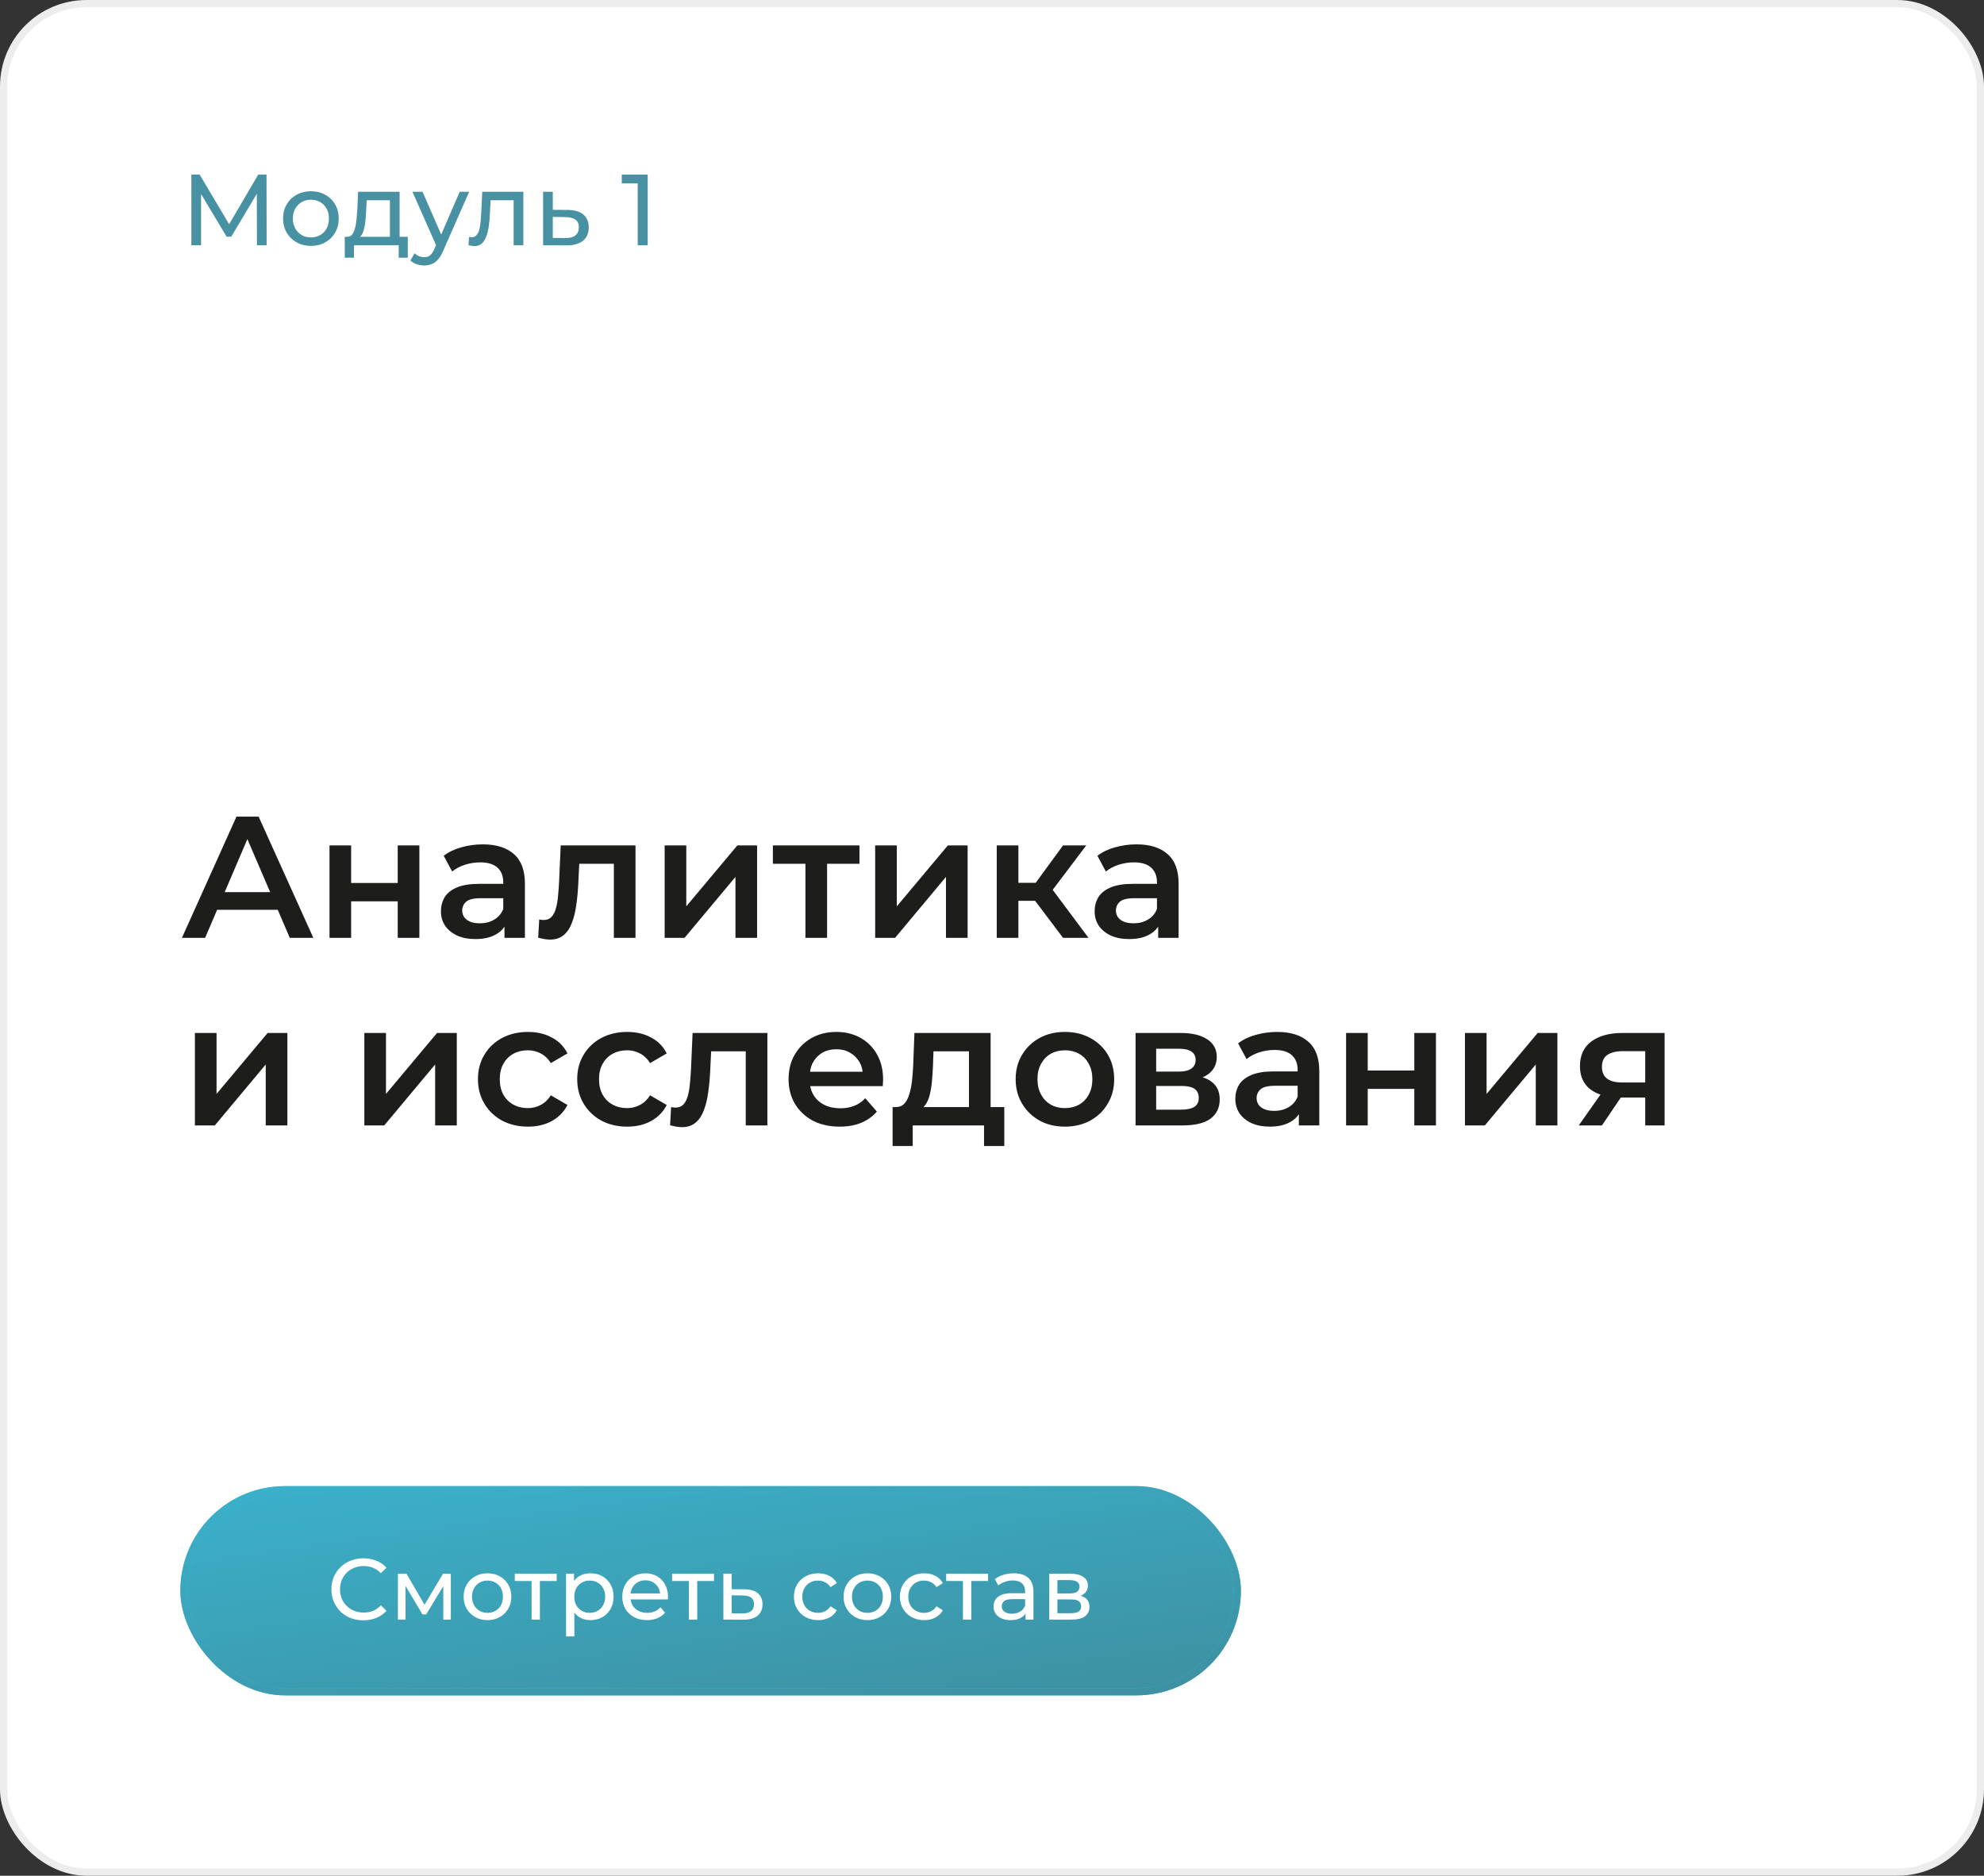
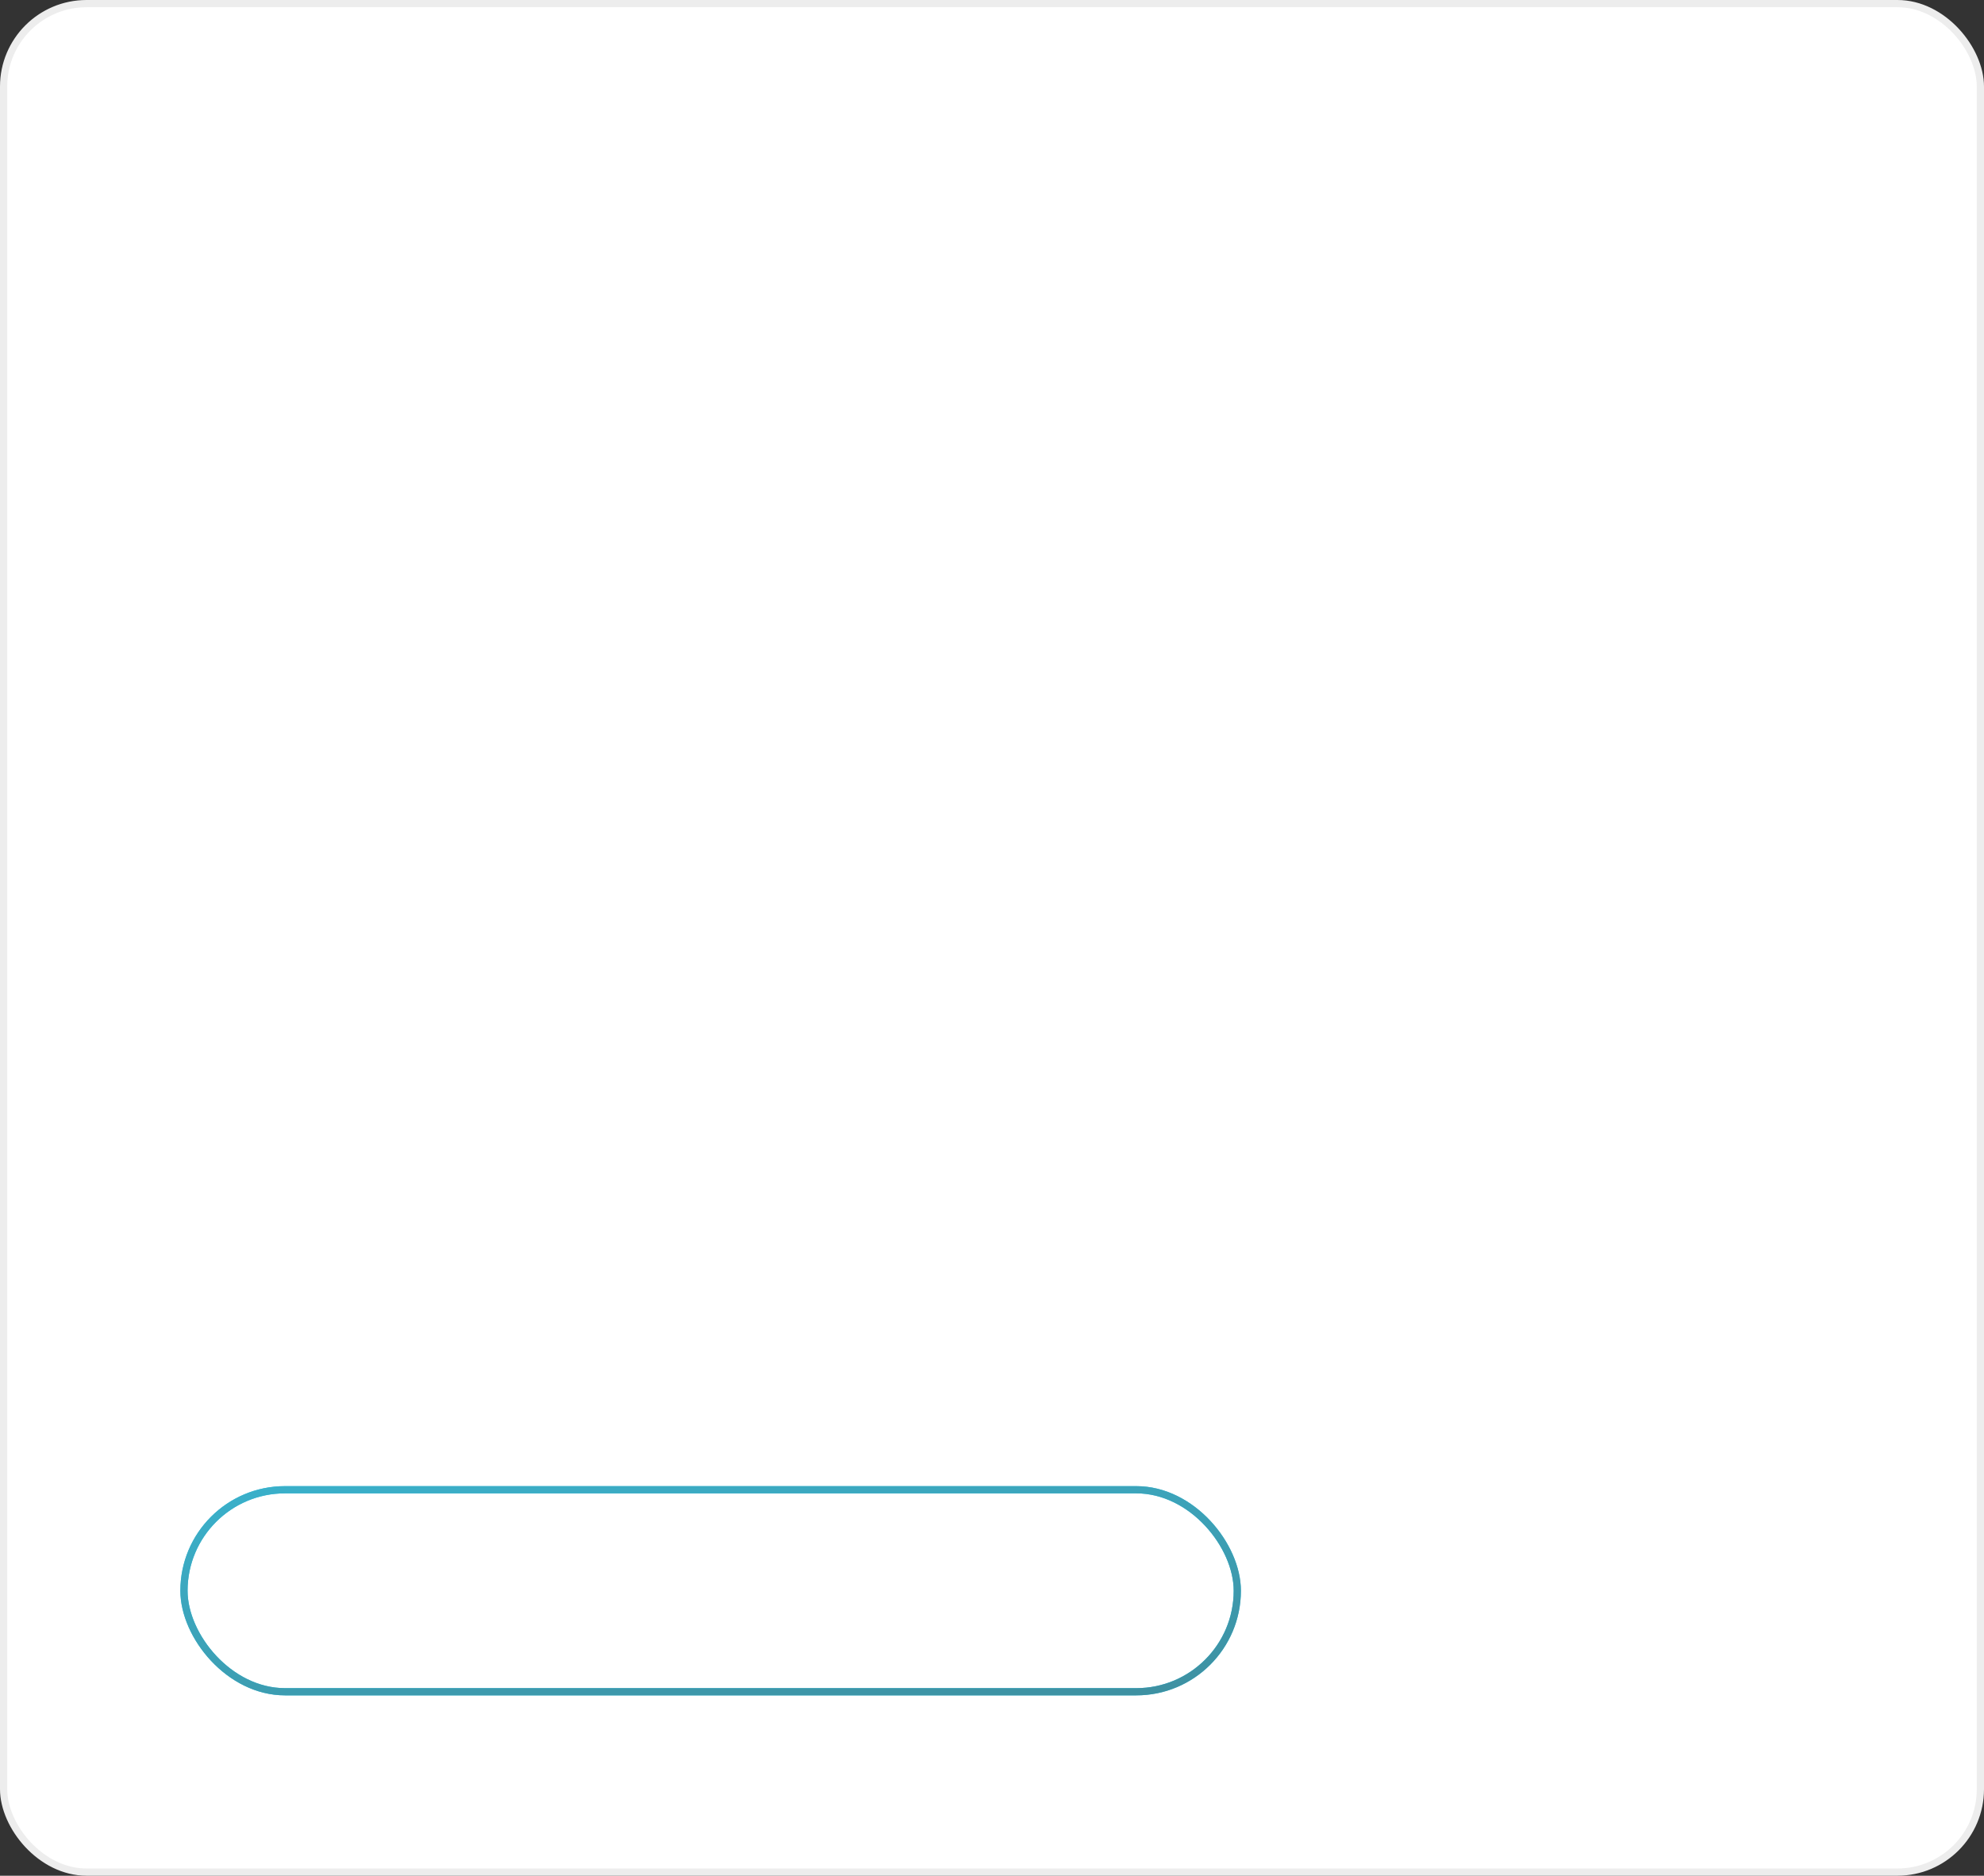
<svg xmlns="http://www.w3.org/2000/svg" width="275" height="260" viewBox="0 0 275 260" fill="none">
  <rect x="0" y="0" width="275" height="260" fill="#333333" stroke="none" />
  <rect x="0.5" y="0.5" width="274" height="259" rx="11.5" fill="white" />
  <rect x="0.5" y="0.5" width="274" height="259" rx="11.5" stroke="#EDEDED" />
-   <path d="M26.526 34V24.2H27.674L32.07 31.606H31.454L35.794 24.2H36.942L36.956 34H35.612L35.598 26.314H35.92L32.056 32.81H31.412L27.52 26.314H27.87V34H26.526ZM43.1 34.084C42.354 34.084 41.691 33.921 41.112 33.594C40.534 33.267 40.077 32.819 39.74 32.25C39.404 31.671 39.236 31.018 39.236 30.29C39.236 29.553 39.404 28.899 39.74 28.33C40.077 27.761 40.534 27.317 41.112 27C41.691 26.673 42.354 26.51 43.1 26.51C43.838 26.51 44.496 26.673 45.075 27C45.663 27.317 46.12 27.761 46.447 28.33C46.782 28.89 46.95 29.543 46.95 30.29C46.95 31.027 46.782 31.681 46.447 32.25C46.12 32.819 45.663 33.267 45.075 33.594C44.496 33.921 43.838 34.084 43.1 34.084ZM43.1 32.908C43.577 32.908 44.001 32.801 44.374 32.586C44.757 32.371 45.056 32.068 45.27 31.676C45.485 31.275 45.593 30.813 45.593 30.29C45.593 29.758 45.485 29.301 45.27 28.918C45.056 28.526 44.757 28.223 44.374 28.008C44.001 27.793 43.577 27.686 43.1 27.686C42.624 27.686 42.2 27.793 41.827 28.008C41.453 28.223 41.154 28.526 40.931 28.918C40.706 29.301 40.594 29.758 40.594 30.29C40.594 30.813 40.706 31.275 40.931 31.676C41.154 32.068 41.453 32.371 41.827 32.586C42.2 32.801 42.624 32.908 43.1 32.908ZM54.044 33.37V27.756H50.825L50.755 29.184C50.736 29.651 50.703 30.103 50.657 30.542C50.619 30.971 50.554 31.368 50.461 31.732C50.377 32.096 50.251 32.395 50.083 32.628C49.914 32.861 49.691 33.006 49.41 33.062L48.081 32.824C48.37 32.833 48.603 32.74 48.781 32.544C48.958 32.339 49.093 32.059 49.187 31.704C49.289 31.349 49.364 30.948 49.41 30.5C49.457 30.043 49.495 29.571 49.523 29.086L49.635 26.58H55.389V33.37H54.044ZM47.786 35.722V32.824H56.523V35.722H55.263V34H49.06V35.722H47.786ZM58.791 36.8C58.437 36.8 58.091 36.739 57.755 36.618C57.419 36.506 57.13 36.338 56.887 36.114L57.461 35.106C57.648 35.283 57.853 35.419 58.077 35.512C58.301 35.605 58.539 35.652 58.791 35.652C59.118 35.652 59.389 35.568 59.603 35.4C59.818 35.232 60.019 34.933 60.205 34.504L60.667 33.482L60.807 33.314L63.719 26.58H65.035L61.437 34.742C61.223 35.265 60.98 35.675 60.709 35.974C60.448 36.273 60.159 36.483 59.841 36.604C59.524 36.735 59.174 36.8 58.791 36.8ZM60.555 34.238L57.167 26.58H58.567L61.451 33.188L60.555 34.238ZM64.937 33.986L65.021 32.852C65.086 32.861 65.147 32.871 65.203 32.88C65.259 32.889 65.31 32.894 65.357 32.894C65.655 32.894 65.889 32.791 66.057 32.586C66.234 32.381 66.365 32.11 66.449 31.774C66.533 31.429 66.593 31.041 66.631 30.612C66.668 30.183 66.696 29.753 66.715 29.324L66.841 26.58H72.539V34H71.195V27.364L71.517 27.756H67.709L68.017 27.35L67.919 29.408C67.891 30.061 67.839 30.673 67.765 31.242C67.69 31.811 67.573 32.311 67.415 32.74C67.265 33.169 67.055 33.505 66.785 33.748C66.523 33.991 66.183 34.112 65.763 34.112C65.641 34.112 65.511 34.098 65.371 34.07C65.24 34.051 65.095 34.023 64.937 33.986ZM78.707 29.1C79.65 29.109 80.369 29.324 80.863 29.744C81.358 30.164 81.605 30.757 81.605 31.522C81.605 32.325 81.335 32.945 80.793 33.384C80.252 33.813 79.487 34.023 78.497 34.014L75.277 34V26.58H76.621V29.086L78.707 29.1ZM78.385 32.992C78.992 33.001 79.449 32.88 79.757 32.628C80.075 32.376 80.233 32.003 80.233 31.508C80.233 31.023 80.079 30.668 79.771 30.444C79.463 30.22 79.001 30.103 78.385 30.094L76.621 30.066V32.978L78.385 32.992ZM88.392 34V24.76L88.994 25.418H86.18V24.2H89.778V34H88.392Z" fill="#4891A2" />
-   <path d="M25.216 130L32.776 113.2H35.848L43.432 130H40.168L33.664 114.856H34.912L28.432 130H25.216ZM28.696 126.112L29.536 123.664H38.608L39.448 126.112H28.696ZM45.672 130V117.184H48.672V122.392H55.128V117.184H58.128V130H55.128V124.936H48.672V130H45.672ZM69.925 130V127.408L69.757 126.856V122.32C69.757 121.44 69.493 120.76 68.965 120.28C68.437 119.784 67.637 119.536 66.565 119.536C65.845 119.536 65.133 119.648 64.429 119.872C63.741 120.096 63.157 120.408 62.677 120.808L61.501 118.624C62.189 118.096 63.005 117.704 63.949 117.448C64.909 117.176 65.901 117.04 66.925 117.04C68.781 117.04 70.213 117.488 71.221 118.384C72.245 119.264 72.757 120.632 72.757 122.488V130H69.925ZM65.893 130.168C64.933 130.168 64.093 130.008 63.373 129.688C62.653 129.352 62.093 128.896 61.693 128.32C61.309 127.728 61.117 127.064 61.117 126.328C61.117 125.608 61.285 124.96 61.621 124.384C61.973 123.808 62.541 123.352 63.325 123.016C64.109 122.68 65.149 122.512 66.445 122.512H70.165V124.504H66.661C65.637 124.504 64.949 124.672 64.597 125.008C64.245 125.328 64.069 125.728 64.069 126.208C64.069 126.752 64.285 127.184 64.717 127.504C65.149 127.824 65.749 127.984 66.517 127.984C67.253 127.984 67.909 127.816 68.485 127.48C69.077 127.144 69.501 126.648 69.757 125.992L70.261 127.792C69.973 128.544 69.453 129.128 68.701 129.544C67.965 129.96 67.029 130.168 65.893 130.168ZM74.597 129.976L74.741 127.456C74.853 127.472 74.957 127.488 75.053 127.504C75.149 127.52 75.237 127.528 75.317 127.528C75.813 127.528 76.197 127.376 76.469 127.072C76.741 126.768 76.941 126.36 77.069 125.848C77.213 125.32 77.309 124.736 77.357 124.096C77.421 123.44 77.469 122.784 77.501 122.128L77.717 117.184H88.085V130H85.085V118.912L85.781 119.728H79.685L80.333 118.888L80.165 122.272C80.117 123.408 80.021 124.464 79.877 125.44C79.749 126.4 79.541 127.24 79.253 127.96C78.981 128.68 78.597 129.24 78.101 129.64C77.621 130.04 77.005 130.24 76.253 130.24C76.013 130.24 75.749 130.216 75.461 130.168C75.189 130.12 74.901 130.056 74.597 129.976ZM92.125 130V117.184H95.125V125.632L102.205 117.184H104.941V130H101.941V121.552L94.885 130H92.125ZM111.641 130V119.008L112.337 119.728H107.129V117.184H119.129V119.728H113.945L114.641 119.008V130H111.641ZM121.305 130V117.184H124.305V125.632L131.385 117.184H134.121V130H131.121V121.552L124.065 130H121.305ZM147.349 130L142.717 123.856L145.165 122.344L150.877 130H147.349ZM138.157 130V117.184H141.157V130H138.157ZM140.269 124.864V122.368H144.613V124.864H140.269ZM145.453 123.952L142.645 123.616L147.349 117.184H150.565L145.453 123.952ZM160.534 130V127.408L160.366 126.856V122.32C160.366 121.44 160.102 120.76 159.574 120.28C159.046 119.784 158.246 119.536 157.174 119.536C156.454 119.536 155.742 119.648 155.038 119.872C154.35 120.096 153.766 120.408 153.286 120.808L152.11 118.624C152.798 118.096 153.614 117.704 154.558 117.448C155.518 117.176 156.51 117.04 157.534 117.04C159.39 117.04 160.822 117.488 161.83 118.384C162.854 119.264 163.366 120.632 163.366 122.488V130H160.534ZM156.502 130.168C155.542 130.168 154.702 130.008 153.982 129.688C153.262 129.352 152.702 128.896 152.302 128.32C151.918 127.728 151.726 127.064 151.726 126.328C151.726 125.608 151.894 124.96 152.23 124.384C152.582 123.808 153.15 123.352 153.934 123.016C154.718 122.68 155.758 122.512 157.054 122.512H160.774V124.504H157.27C156.246 124.504 155.558 124.672 155.206 125.008C154.854 125.328 154.678 125.728 154.678 126.208C154.678 126.752 154.894 127.184 155.326 127.504C155.758 127.824 156.358 127.984 157.126 127.984C157.862 127.984 158.518 127.816 159.094 127.48C159.686 127.144 160.11 126.648 160.366 125.992L160.87 127.792C160.582 128.544 160.062 129.128 159.31 129.544C158.574 129.96 157.638 130.168 156.502 130.168ZM27.016 156V143.184H30.016V151.632L37.096 143.184H39.832V156H36.832V147.552L29.776 156H27.016ZM50.5 156V143.184H53.5V151.632L60.58 143.184H63.316V156H60.316V147.552L53.26 156H50.5ZM73.184 156.168C71.84 156.168 70.64 155.888 69.584 155.328C68.544 154.752 67.728 153.968 67.136 152.976C66.544 151.984 66.248 150.856 66.248 149.592C66.248 148.312 66.544 147.184 67.136 146.208C67.728 145.216 68.544 144.44 69.584 143.88C70.64 143.32 71.84 143.04 73.184 143.04C74.432 143.04 75.528 143.296 76.472 143.808C77.432 144.304 78.16 145.04 78.656 146.016L76.352 147.36C75.968 146.752 75.496 146.304 74.936 146.016C74.392 145.728 73.8 145.584 73.16 145.584C72.424 145.584 71.76 145.744 71.168 146.064C70.576 146.384 70.112 146.848 69.776 147.456C69.44 148.048 69.272 148.76 69.272 149.592C69.272 150.424 69.44 151.144 69.776 151.752C70.112 152.344 70.576 152.8 71.168 153.12C71.76 153.44 72.424 153.6 73.16 153.6C73.8 153.6 74.392 153.456 74.936 153.168C75.496 152.88 75.968 152.432 76.352 151.824L78.656 153.168C78.16 154.128 77.432 154.872 76.472 155.4C75.528 155.912 74.432 156.168 73.184 156.168ZM86.942 156.168C85.598 156.168 84.398 155.888 83.342 155.328C82.302 154.752 81.486 153.968 80.894 152.976C80.302 151.984 80.006 150.856 80.006 149.592C80.006 148.312 80.302 147.184 80.894 146.208C81.486 145.216 82.302 144.44 83.342 143.88C84.398 143.32 85.598 143.04 86.942 143.04C88.19 143.04 89.286 143.296 90.23 143.808C91.19 144.304 91.918 145.04 92.414 146.016L90.11 147.36C89.726 146.752 89.254 146.304 88.694 146.016C88.15 145.728 87.558 145.584 86.918 145.584C86.182 145.584 85.518 145.744 84.926 146.064C84.334 146.384 83.87 146.848 83.534 147.456C83.198 148.048 83.03 148.76 83.03 149.592C83.03 150.424 83.198 151.144 83.534 151.752C83.87 152.344 84.334 152.8 84.926 153.12C85.518 153.44 86.182 153.6 86.918 153.6C87.558 153.6 88.15 153.456 88.694 153.168C89.254 152.88 89.726 152.432 90.11 151.824L92.414 153.168C91.918 154.128 91.19 154.872 90.23 155.4C89.286 155.912 88.19 156.168 86.942 156.168ZM92.878 155.976L93.022 153.456C93.134 153.472 93.238 153.488 93.334 153.504C93.43 153.52 93.518 153.528 93.598 153.528C94.094 153.528 94.478 153.376 94.75 153.072C95.022 152.768 95.222 152.36 95.35 151.848C95.494 151.32 95.59 150.736 95.638 150.096C95.702 149.44 95.75 148.784 95.782 148.128L95.998 143.184H106.366V156H103.366V144.912L104.062 145.728H97.966L98.614 144.888L98.446 148.272C98.398 149.408 98.302 150.464 98.158 151.44C98.03 152.4 97.822 153.24 97.534 153.96C97.262 154.68 96.878 155.24 96.382 155.64C95.902 156.04 95.286 156.24 94.534 156.24C94.294 156.24 94.03 156.216 93.742 156.168C93.47 156.12 93.182 156.056 92.878 155.976ZM116.383 156.168C114.959 156.168 113.711 155.888 112.639 155.328C111.583 154.752 110.759 153.968 110.167 152.976C109.591 151.984 109.303 150.856 109.303 149.592C109.303 148.312 109.583 147.184 110.143 146.208C110.719 145.216 111.503 144.44 112.495 143.88C113.503 143.32 114.647 143.04 115.927 143.04C117.175 143.04 118.287 143.312 119.263 143.856C120.239 144.4 121.007 145.168 121.567 146.16C122.127 147.152 122.407 148.32 122.407 149.664C122.407 149.792 122.399 149.936 122.383 150.096C122.383 150.256 122.375 150.408 122.359 150.552H111.679V148.56H120.775L119.599 149.184C119.615 148.448 119.463 147.8 119.143 147.24C118.823 146.68 118.383 146.24 117.823 145.92C117.279 145.6 116.647 145.44 115.927 145.44C115.191 145.44 114.543 145.6 113.983 145.92C113.439 146.24 113.007 146.688 112.687 147.264C112.383 147.824 112.231 148.488 112.231 149.256V149.736C112.231 150.504 112.407 151.184 112.759 151.776C113.111 152.368 113.607 152.824 114.247 153.144C114.887 153.464 115.623 153.624 116.455 153.624C117.175 153.624 117.823 153.512 118.399 153.288C118.975 153.064 119.487 152.712 119.935 152.232L121.543 154.08C120.967 154.752 120.239 155.272 119.359 155.64C118.495 155.992 117.503 156.168 116.383 156.168ZM134.308 154.608V145.728H129.388L129.316 147.792C129.284 148.528 129.236 149.24 129.172 149.928C129.108 150.6 129.004 151.224 128.86 151.8C128.716 152.36 128.508 152.824 128.236 153.192C127.964 153.56 127.604 153.8 127.156 153.912L124.18 153.456C124.66 153.456 125.044 153.304 125.332 153C125.636 152.68 125.868 152.248 126.028 151.704C126.204 151.144 126.332 150.512 126.412 149.808C126.492 149.088 126.548 148.344 126.58 147.576L126.748 143.184H137.308V154.608H134.308ZM123.724 158.856V153.456H139.204V158.856H136.396V156H126.508V158.856H123.724ZM147.595 156.168C146.283 156.168 145.115 155.888 144.091 155.328C143.067 154.752 142.259 153.968 141.667 152.976C141.075 151.984 140.779 150.856 140.779 149.592C140.779 148.312 141.075 147.184 141.667 146.208C142.259 145.216 143.067 144.44 144.091 143.88C145.115 143.32 146.283 143.04 147.595 143.04C148.923 143.04 150.099 143.32 151.123 143.88C152.163 144.44 152.971 145.208 153.547 146.184C154.139 147.16 154.435 148.296 154.435 149.592C154.435 150.856 154.139 151.984 153.547 152.976C152.971 153.968 152.163 154.752 151.123 155.328C150.099 155.888 148.923 156.168 147.595 156.168ZM147.595 153.6C148.331 153.6 148.987 153.44 149.563 153.12C150.139 152.8 150.587 152.336 150.907 151.728C151.243 151.12 151.411 150.408 151.411 149.592C151.411 148.76 151.243 148.048 150.907 147.456C150.587 146.848 150.139 146.384 149.563 146.064C148.987 145.744 148.339 145.584 147.619 145.584C146.883 145.584 146.227 145.744 145.651 146.064C145.091 146.384 144.643 146.848 144.307 147.456C143.971 148.048 143.803 148.76 143.803 149.592C143.803 150.408 143.971 151.12 144.307 151.728C144.643 152.336 145.091 152.8 145.651 153.12C146.227 153.44 146.875 153.6 147.595 153.6ZM157.399 156V143.184H163.663C165.215 143.184 166.431 143.472 167.311 144.048C168.207 144.624 168.655 145.44 168.655 146.496C168.655 147.536 168.239 148.352 167.407 148.944C166.575 149.52 165.471 149.808 164.095 149.808L164.455 149.064C166.007 149.064 167.159 149.352 167.911 149.928C168.679 150.488 169.063 151.312 169.063 152.4C169.063 153.536 168.639 154.424 167.791 155.064C166.943 155.688 165.655 156 163.927 156H157.399ZM160.255 153.816H163.687C164.503 153.816 165.119 153.688 165.535 153.432C165.951 153.16 166.159 152.752 166.159 152.208C166.159 151.632 165.967 151.208 165.583 150.936C165.199 150.664 164.599 150.528 163.783 150.528H160.255V153.816ZM160.255 148.536H163.399C164.167 148.536 164.743 148.4 165.127 148.128C165.527 147.84 165.727 147.44 165.727 146.928C165.727 146.4 165.527 146.008 165.127 145.752C164.743 145.496 164.167 145.368 163.399 145.368H160.255V148.536ZM180.034 156V153.408L179.866 152.856V148.32C179.866 147.44 179.602 146.76 179.074 146.28C178.546 145.784 177.746 145.536 176.674 145.536C175.954 145.536 175.242 145.648 174.538 145.872C173.85 146.096 173.266 146.408 172.786 146.808L171.61 144.624C172.298 144.096 173.114 143.704 174.058 143.448C175.018 143.176 176.01 143.04 177.034 143.04C178.89 143.04 180.322 143.488 181.33 144.384C182.354 145.264 182.866 146.632 182.866 148.488V156H180.034ZM176.002 156.168C175.042 156.168 174.202 156.008 173.482 155.688C172.762 155.352 172.202 154.896 171.802 154.32C171.418 153.728 171.226 153.064 171.226 152.328C171.226 151.608 171.394 150.96 171.73 150.384C172.082 149.808 172.65 149.352 173.434 149.016C174.218 148.68 175.258 148.512 176.554 148.512H180.274V150.504H176.77C175.746 150.504 175.058 150.672 174.706 151.008C174.354 151.328 174.178 151.728 174.178 152.208C174.178 152.752 174.394 153.184 174.826 153.504C175.258 153.824 175.858 153.984 176.626 153.984C177.362 153.984 178.018 153.816 178.594 153.48C179.186 153.144 179.61 152.648 179.866 151.992L180.37 153.792C180.082 154.544 179.562 155.128 178.81 155.544C178.074 155.96 177.138 156.168 176.002 156.168ZM186.579 156V143.184H189.579V148.392H196.035V143.184H199.035V156H196.035V150.936H189.579V156H186.579ZM203.055 156V143.184H206.055V151.632L213.135 143.184H215.871V156H212.871V147.552L205.815 156H203.055ZM228.043 156V151.632L228.475 152.136H224.635C222.875 152.136 221.491 151.768 220.483 151.032C219.491 150.28 218.995 149.2 218.995 147.792C218.995 146.288 219.523 145.144 220.579 144.36C221.651 143.576 223.075 143.184 224.851 143.184H230.731V156H228.043ZM218.827 156L222.283 151.104H225.355L222.043 156H218.827ZM228.043 150.672V144.912L228.475 145.704H224.947C224.019 145.704 223.299 145.88 222.787 146.232C222.291 146.568 222.043 147.12 222.043 147.888C222.043 149.328 222.979 150.048 224.851 150.048H228.475L228.043 150.672Z" fill="#1D1D1B" />
-   <rect x="25.5" y="206.5" width="146" height="28" rx="14" fill="url(#paint0_linear_5060_25)" />
  <rect x="25.5" y="206.5" width="146" height="28" rx="14" stroke="url(#paint1_linear_5060_25)" />
  <rect x="25.5" y="206.5" width="146" height="28" rx="14" stroke="url(#paint2_linear_5060_25)" />
-   <path d="M50.37 224.596C49.73 224.596 49.139 224.492 48.594 224.284C48.059 224.068 47.59 223.768 47.191 223.384C46.798 222.992 46.49 222.536 46.267 222.016C46.042 221.496 45.931 220.924 45.931 220.3C45.931 219.676 46.042 219.104 46.267 218.584C46.49 218.064 46.803 217.612 47.203 217.228C47.602 216.836 48.071 216.536 48.606 216.328C49.151 216.112 49.742 216.004 50.383 216.004C51.031 216.004 51.627 216.116 52.17 216.34C52.722 216.556 53.191 216.88 53.575 217.312L52.794 218.068C52.474 217.732 52.114 217.484 51.715 217.324C51.315 217.156 50.886 217.072 50.431 217.072C49.959 217.072 49.519 217.152 49.111 217.312C48.711 217.472 48.362 217.696 48.066 217.984C47.77 218.272 47.538 218.616 47.37 219.016C47.211 219.408 47.13 219.836 47.13 220.3C47.13 220.764 47.211 221.196 47.37 221.596C47.538 221.988 47.77 222.328 48.066 222.616C48.362 222.904 48.711 223.128 49.111 223.288C49.519 223.448 49.959 223.528 50.431 223.528C50.886 223.528 51.315 223.448 51.715 223.288C52.114 223.12 52.474 222.864 52.794 222.52L53.575 223.276C53.191 223.708 52.722 224.036 52.17 224.26C51.627 224.484 51.026 224.596 50.37 224.596ZM55.156 224.5V218.14H56.344L59.08 222.844H58.6L61.408 218.14H62.488V224.5H61.444V219.436L61.636 219.544L59.068 223.78H58.564L55.984 219.46L56.212 219.412V224.5H55.156ZM67.574 224.572C66.934 224.572 66.366 224.432 65.87 224.152C65.374 223.872 64.982 223.488 64.694 223C64.406 222.504 64.262 221.944 64.262 221.32C64.262 220.688 64.406 220.128 64.694 219.64C64.982 219.152 65.374 218.772 65.87 218.5C66.366 218.22 66.934 218.08 67.574 218.08C68.206 218.08 68.77 218.22 69.266 218.5C69.77 218.772 70.162 219.152 70.442 219.64C70.73 220.12 70.874 220.68 70.874 221.32C70.874 221.952 70.73 222.512 70.442 223C70.162 223.488 69.77 223.872 69.266 224.152C68.77 224.432 68.206 224.572 67.574 224.572ZM67.574 223.564C67.982 223.564 68.346 223.472 68.666 223.288C68.994 223.104 69.25 222.844 69.434 222.508C69.618 222.164 69.71 221.768 69.71 221.32C69.71 220.864 69.618 220.472 69.434 220.144C69.25 219.808 68.994 219.548 68.666 219.364C68.346 219.18 67.982 219.088 67.574 219.088C67.166 219.088 66.802 219.18 66.482 219.364C66.162 219.548 65.906 219.808 65.714 220.144C65.522 220.472 65.426 220.864 65.426 221.32C65.426 221.768 65.522 222.164 65.714 222.508C65.906 222.844 66.162 223.104 66.482 223.288C66.802 223.472 67.166 223.564 67.574 223.564ZM73.683 224.5V218.848L73.971 219.148H71.355V218.14H77.163V219.148H74.559L74.835 218.848V224.5H73.683ZM81.833 224.572C81.305 224.572 80.821 224.452 80.381 224.212C79.949 223.964 79.601 223.6 79.337 223.12C79.081 222.64 78.953 222.04 78.953 221.32C78.953 220.6 79.077 220 79.325 219.52C79.581 219.04 79.925 218.68 80.357 218.44C80.797 218.2 81.289 218.08 81.833 218.08C82.457 218.08 83.009 218.216 83.489 218.488C83.969 218.76 84.349 219.14 84.629 219.628C84.909 220.108 85.049 220.672 85.049 221.32C85.049 221.968 84.909 222.536 84.629 223.024C84.349 223.512 83.969 223.892 83.489 224.164C83.009 224.436 82.457 224.572 81.833 224.572ZM78.461 226.828V218.14H79.565V219.856L79.493 221.332L79.613 222.808V226.828H78.461ZM81.737 223.564C82.145 223.564 82.509 223.472 82.829 223.288C83.157 223.104 83.413 222.844 83.597 222.508C83.789 222.164 83.885 221.768 83.885 221.32C83.885 220.864 83.789 220.472 83.597 220.144C83.413 219.808 83.157 219.548 82.829 219.364C82.509 219.18 82.145 219.088 81.737 219.088C81.337 219.088 80.973 219.18 80.645 219.364C80.325 219.548 80.069 219.808 79.877 220.144C79.693 220.472 79.601 220.864 79.601 221.32C79.601 221.768 79.693 222.164 79.877 222.508C80.069 222.844 80.325 223.104 80.645 223.288C80.973 223.472 81.337 223.564 81.737 223.564ZM89.675 224.572C88.995 224.572 88.395 224.432 87.875 224.152C87.363 223.872 86.963 223.488 86.675 223C86.395 222.512 86.255 221.952 86.255 221.32C86.255 220.688 86.391 220.128 86.663 219.64C86.943 219.152 87.323 218.772 87.803 218.5C88.291 218.22 88.839 218.08 89.447 218.08C90.063 218.08 90.607 218.216 91.079 218.488C91.551 218.76 91.919 219.144 92.183 219.64C92.455 220.128 92.591 220.7 92.591 221.356C92.591 221.404 92.587 221.46 92.579 221.524C92.579 221.588 92.575 221.648 92.567 221.704H87.155V220.876H91.967L91.499 221.164C91.507 220.756 91.423 220.392 91.247 220.072C91.071 219.752 90.827 219.504 90.515 219.328C90.211 219.144 89.855 219.052 89.447 219.052C89.047 219.052 88.691 219.144 88.379 219.328C88.067 219.504 87.823 219.756 87.647 220.084C87.471 220.404 87.383 220.772 87.383 221.188V221.38C87.383 221.804 87.479 222.184 87.671 222.52C87.871 222.848 88.147 223.104 88.499 223.288C88.851 223.472 89.255 223.564 89.711 223.564C90.087 223.564 90.427 223.5 90.731 223.372C91.043 223.244 91.315 223.052 91.547 222.796L92.183 223.54C91.895 223.876 91.535 224.132 91.103 224.308C90.679 224.484 90.203 224.572 89.675 224.572ZM95.488 224.5V218.848L95.776 219.148H93.16V218.14H98.968V219.148H96.364L96.64 218.848V224.5H95.488ZM103.206 220.3C104.014 220.308 104.63 220.492 105.054 220.852C105.478 221.212 105.69 221.72 105.69 222.376C105.69 223.064 105.458 223.596 104.994 223.972C104.53 224.34 103.874 224.52 103.026 224.512L100.266 224.5V218.14H101.418V220.288L103.206 220.3ZM102.93 223.636C103.45 223.644 103.842 223.54 104.106 223.324C104.378 223.108 104.514 222.788 104.514 222.364C104.514 221.948 104.382 221.644 104.118 221.452C103.854 221.26 103.458 221.16 102.93 221.152L101.418 221.128V223.624L102.93 223.636ZM113.403 224.572C112.755 224.572 112.175 224.432 111.663 224.152C111.159 223.872 110.763 223.488 110.475 223C110.187 222.512 110.043 221.952 110.043 221.32C110.043 220.688 110.187 220.128 110.475 219.64C110.763 219.152 111.159 218.772 111.663 218.5C112.175 218.22 112.755 218.08 113.403 218.08C113.979 218.08 114.491 218.196 114.939 218.428C115.395 218.652 115.747 218.988 115.995 219.436L115.119 220C114.911 219.688 114.655 219.46 114.351 219.316C114.055 219.164 113.735 219.088 113.391 219.088C112.975 219.088 112.603 219.18 112.275 219.364C111.947 219.548 111.687 219.808 111.495 220.144C111.303 220.472 111.207 220.864 111.207 221.32C111.207 221.776 111.303 222.172 111.495 222.508C111.687 222.844 111.947 223.104 112.275 223.288C112.603 223.472 112.975 223.564 113.391 223.564C113.735 223.564 114.055 223.492 114.351 223.348C114.655 223.196 114.911 222.964 115.119 222.652L115.995 223.204C115.747 223.644 115.395 223.984 114.939 224.224C114.491 224.456 113.979 224.572 113.403 224.572ZM120.237 224.572C119.597 224.572 119.029 224.432 118.533 224.152C118.037 223.872 117.645 223.488 117.357 223C117.069 222.504 116.925 221.944 116.925 221.32C116.925 220.688 117.069 220.128 117.357 219.64C117.645 219.152 118.037 218.772 118.533 218.5C119.029 218.22 119.597 218.08 120.237 218.08C120.869 218.08 121.433 218.22 121.929 218.5C122.433 218.772 122.825 219.152 123.105 219.64C123.393 220.12 123.537 220.68 123.537 221.32C123.537 221.952 123.393 222.512 123.105 223C122.825 223.488 122.433 223.872 121.929 224.152C121.433 224.432 120.869 224.572 120.237 224.572ZM120.237 223.564C120.645 223.564 121.009 223.472 121.329 223.288C121.657 223.104 121.913 222.844 122.097 222.508C122.281 222.164 122.373 221.768 122.373 221.32C122.373 220.864 122.281 220.472 122.097 220.144C121.913 219.808 121.657 219.548 121.329 219.364C121.009 219.18 120.645 219.088 120.237 219.088C119.829 219.088 119.465 219.18 119.145 219.364C118.825 219.548 118.569 219.808 118.377 220.144C118.185 220.472 118.089 220.864 118.089 221.32C118.089 221.768 118.185 222.164 118.377 222.508C118.569 222.844 118.825 223.104 119.145 223.288C119.465 223.472 119.829 223.564 120.237 223.564ZM128.093 224.572C127.445 224.572 126.865 224.432 126.353 224.152C125.849 223.872 125.453 223.488 125.165 223C124.877 222.512 124.733 221.952 124.733 221.32C124.733 220.688 124.877 220.128 125.165 219.64C125.453 219.152 125.849 218.772 126.353 218.5C126.865 218.22 127.445 218.08 128.093 218.08C128.669 218.08 129.181 218.196 129.629 218.428C130.085 218.652 130.437 218.988 130.685 219.436L129.809 220C129.601 219.688 129.345 219.46 129.041 219.316C128.745 219.164 128.425 219.088 128.081 219.088C127.665 219.088 127.293 219.18 126.965 219.364C126.637 219.548 126.377 219.808 126.185 220.144C125.993 220.472 125.897 220.864 125.897 221.32C125.897 221.776 125.993 222.172 126.185 222.508C126.377 222.844 126.637 223.104 126.965 223.288C127.293 223.472 127.665 223.564 128.081 223.564C128.425 223.564 128.745 223.492 129.041 223.348C129.345 223.196 129.601 222.964 129.809 222.652L130.685 223.204C130.437 223.644 130.085 223.984 129.629 224.224C129.181 224.456 128.669 224.572 128.093 224.572ZM133.474 224.5V218.848L133.762 219.148H131.146V218.14H136.954V219.148H134.35L134.626 218.848V224.5H133.474ZM142.152 224.5V223.156L142.092 222.904V220.612C142.092 220.124 141.948 219.748 141.66 219.484C141.38 219.212 140.956 219.076 140.388 219.076C140.012 219.076 139.644 219.14 139.284 219.268C138.924 219.388 138.62 219.552 138.372 219.76L137.892 218.896C138.22 218.632 138.612 218.432 139.068 218.296C139.532 218.152 140.016 218.08 140.52 218.08C141.392 218.08 142.064 218.292 142.536 218.716C143.008 219.14 143.244 219.788 143.244 220.66V224.5H142.152ZM140.064 224.572C139.592 224.572 139.176 224.492 138.816 224.332C138.464 224.172 138.192 223.952 138 223.672C137.808 223.384 137.712 223.06 137.712 222.7C137.712 222.356 137.792 222.044 137.952 221.764C138.12 221.484 138.388 221.26 138.756 221.092C139.132 220.924 139.636 220.84 140.268 220.84H142.284V221.668H140.316C139.74 221.668 139.352 221.764 139.152 221.956C138.952 222.148 138.852 222.38 138.852 222.652C138.852 222.964 138.976 223.216 139.224 223.408C139.472 223.592 139.816 223.684 140.256 223.684C140.688 223.684 141.064 223.588 141.384 223.396C141.712 223.204 141.948 222.924 142.092 222.556L142.32 223.348C142.168 223.724 141.9 224.024 141.516 224.248C141.132 224.464 140.648 224.572 140.064 224.572ZM145.438 224.5V218.14H148.39C149.134 218.14 149.718 218.284 150.142 218.572C150.574 218.852 150.79 219.252 150.79 219.772C150.79 220.292 150.586 220.696 150.178 220.984C149.778 221.264 149.246 221.404 148.582 221.404L148.762 221.092C149.522 221.092 150.086 221.232 150.454 221.512C150.822 221.792 151.006 222.204 151.006 222.748C151.006 223.3 150.798 223.732 150.382 224.044C149.974 224.348 149.346 224.5 148.498 224.5H145.438ZM146.566 223.612H148.414C148.894 223.612 149.254 223.54 149.494 223.396C149.734 223.244 149.854 223.004 149.854 222.676C149.854 222.34 149.742 222.096 149.518 221.944C149.302 221.784 148.958 221.704 148.486 221.704H146.566V223.612ZM146.566 220.876H148.294C148.734 220.876 149.066 220.796 149.29 220.636C149.522 220.468 149.638 220.236 149.638 219.94C149.638 219.636 149.522 219.408 149.29 219.256C149.066 219.104 148.734 219.028 148.294 219.028H146.566V220.876Z" fill="white" />
  <defs>
    <linearGradient id="paint0_linear_5060_25" x1="236.413" y1="254.618" x2="221.619" y2="150.077" gradientUnits="userSpaceOnUse">
      <stop stop-color="#407C87" />
      <stop offset="1" stop-color="#38C4E4" />
    </linearGradient>
    <linearGradient id="paint1_linear_5060_25" x1="248.034" y1="286" x2="242.504" y2="172.93" gradientUnits="userSpaceOnUse">
      <stop stop-color="#38C4E4" />
      <stop offset="1" stop-color="#38C4E4" />
    </linearGradient>
    <linearGradient id="paint2_linear_5060_25" x1="236.413" y1="254.618" x2="221.619" y2="150.077" gradientUnits="userSpaceOnUse">
      <stop stop-color="#407C87" />
      <stop offset="1" stop-color="#38C4E4" />
    </linearGradient>
  </defs>
</svg>